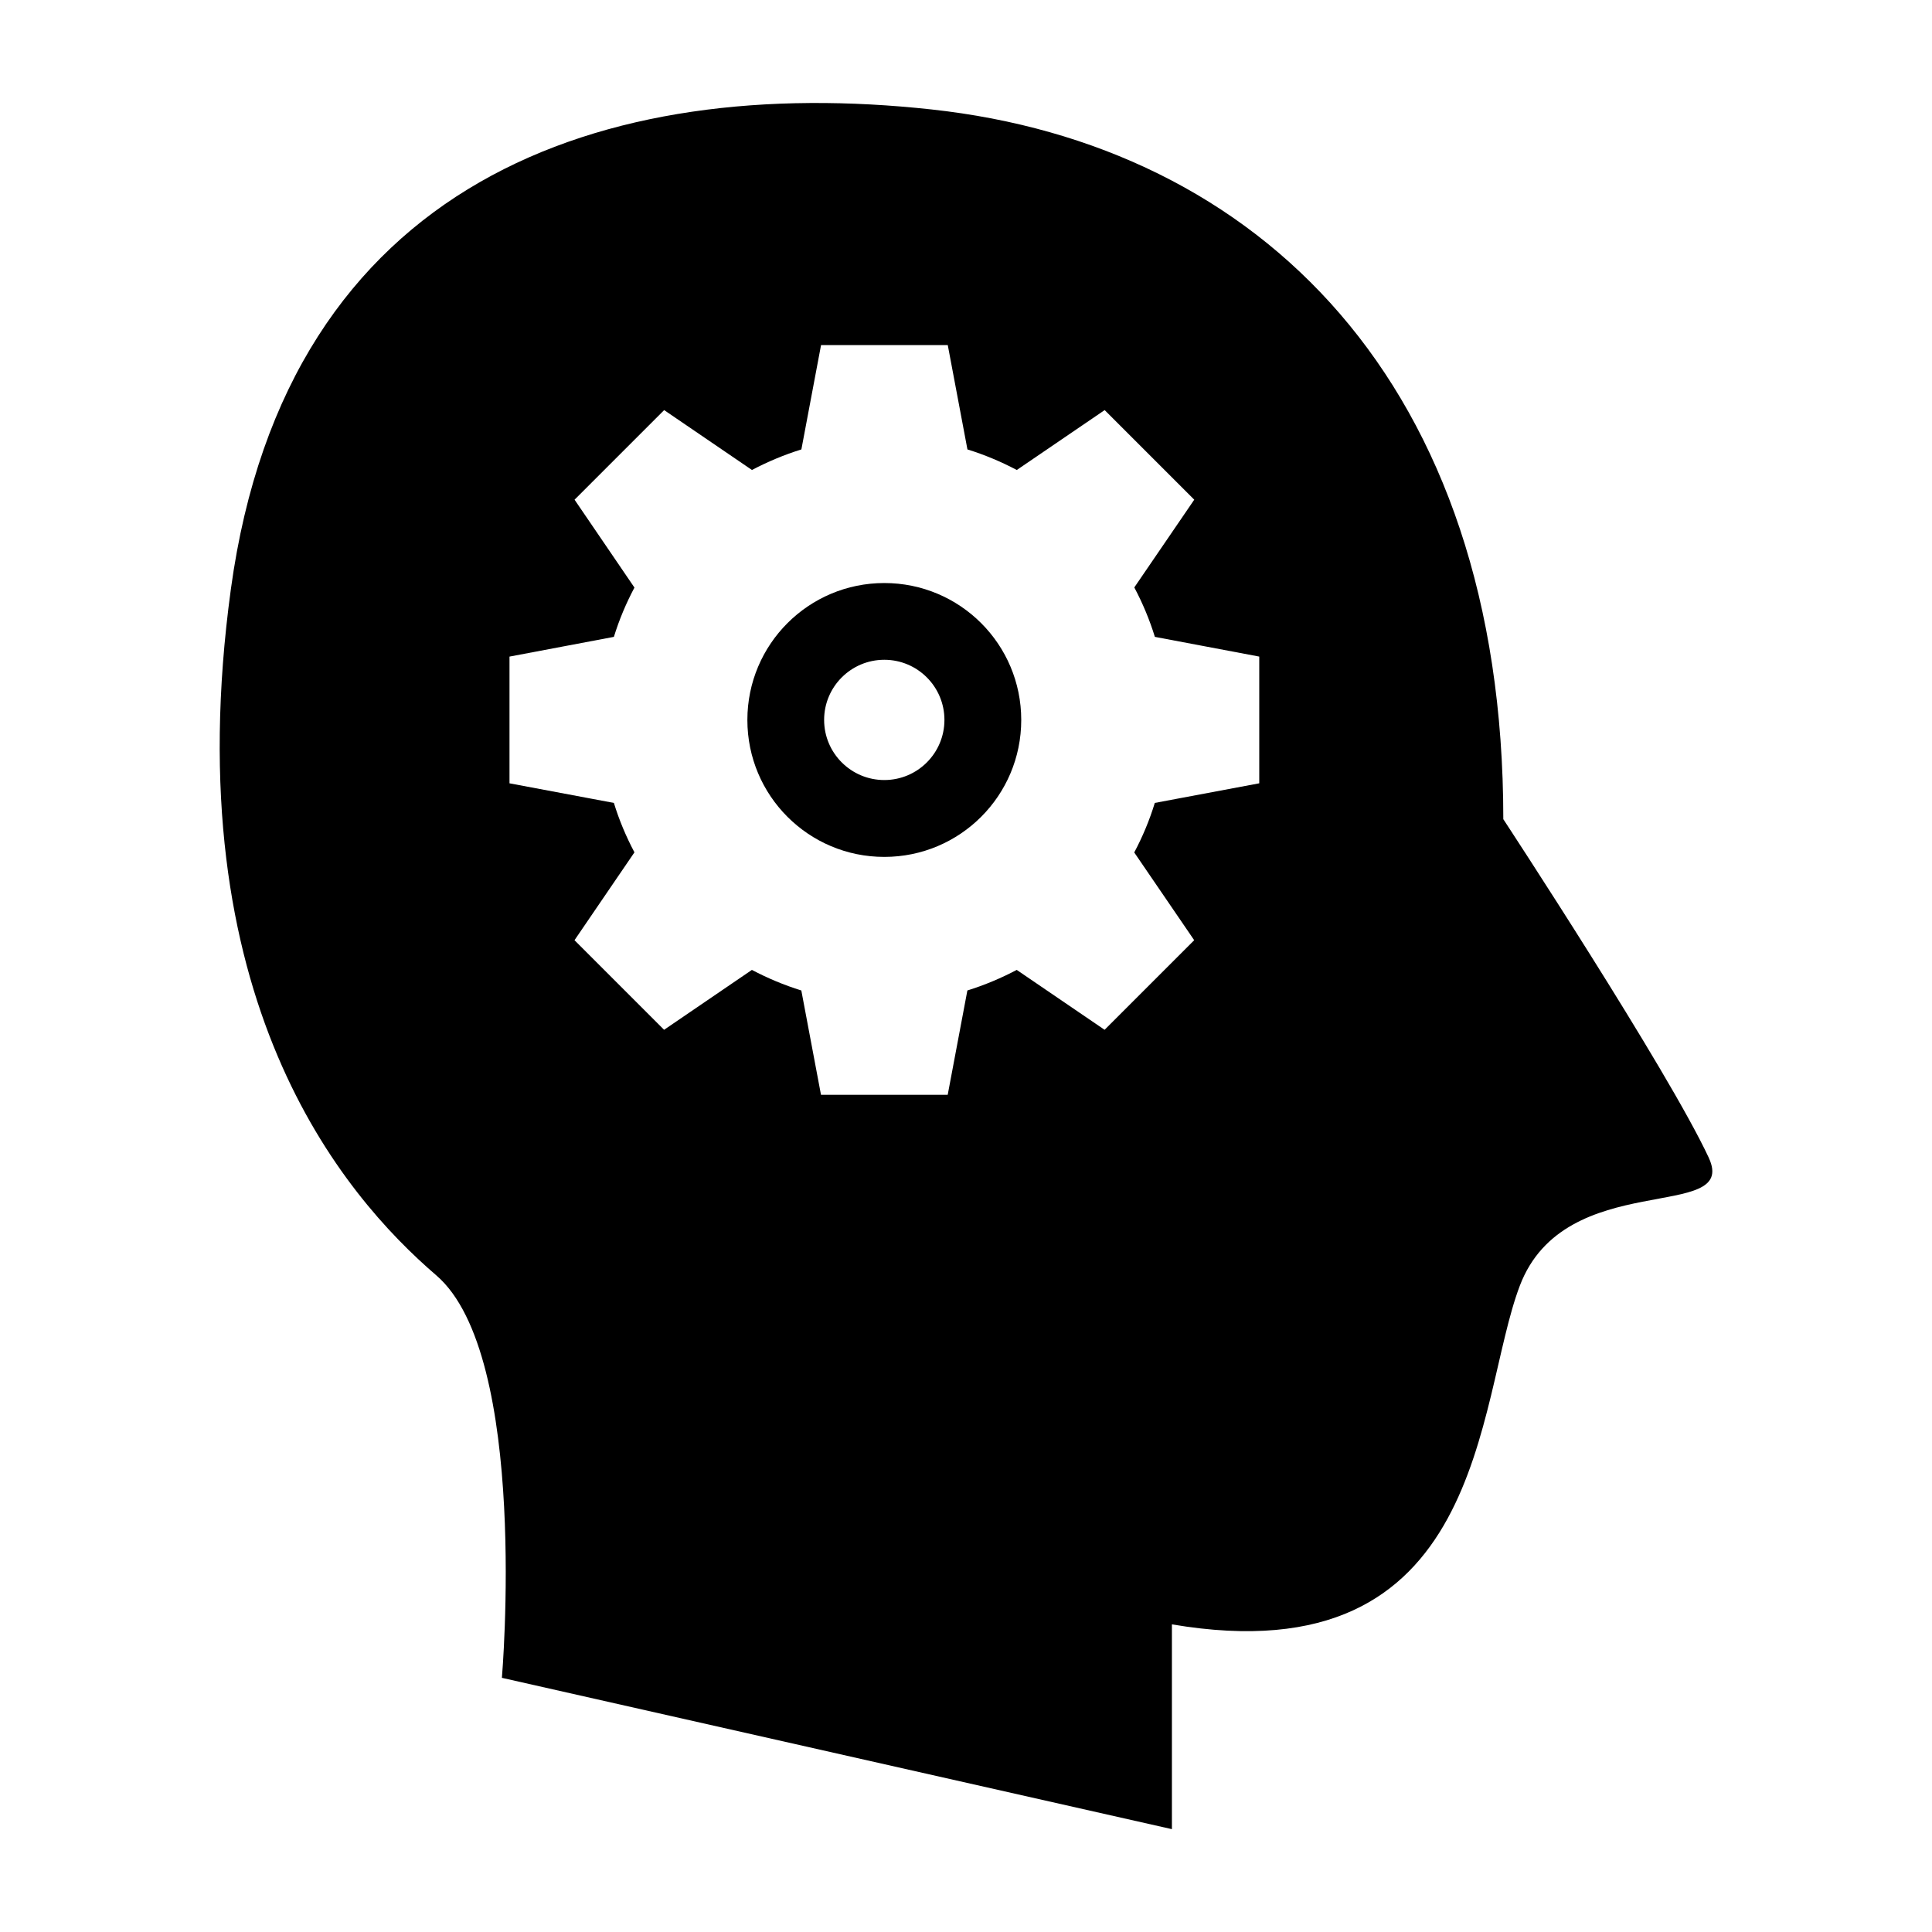
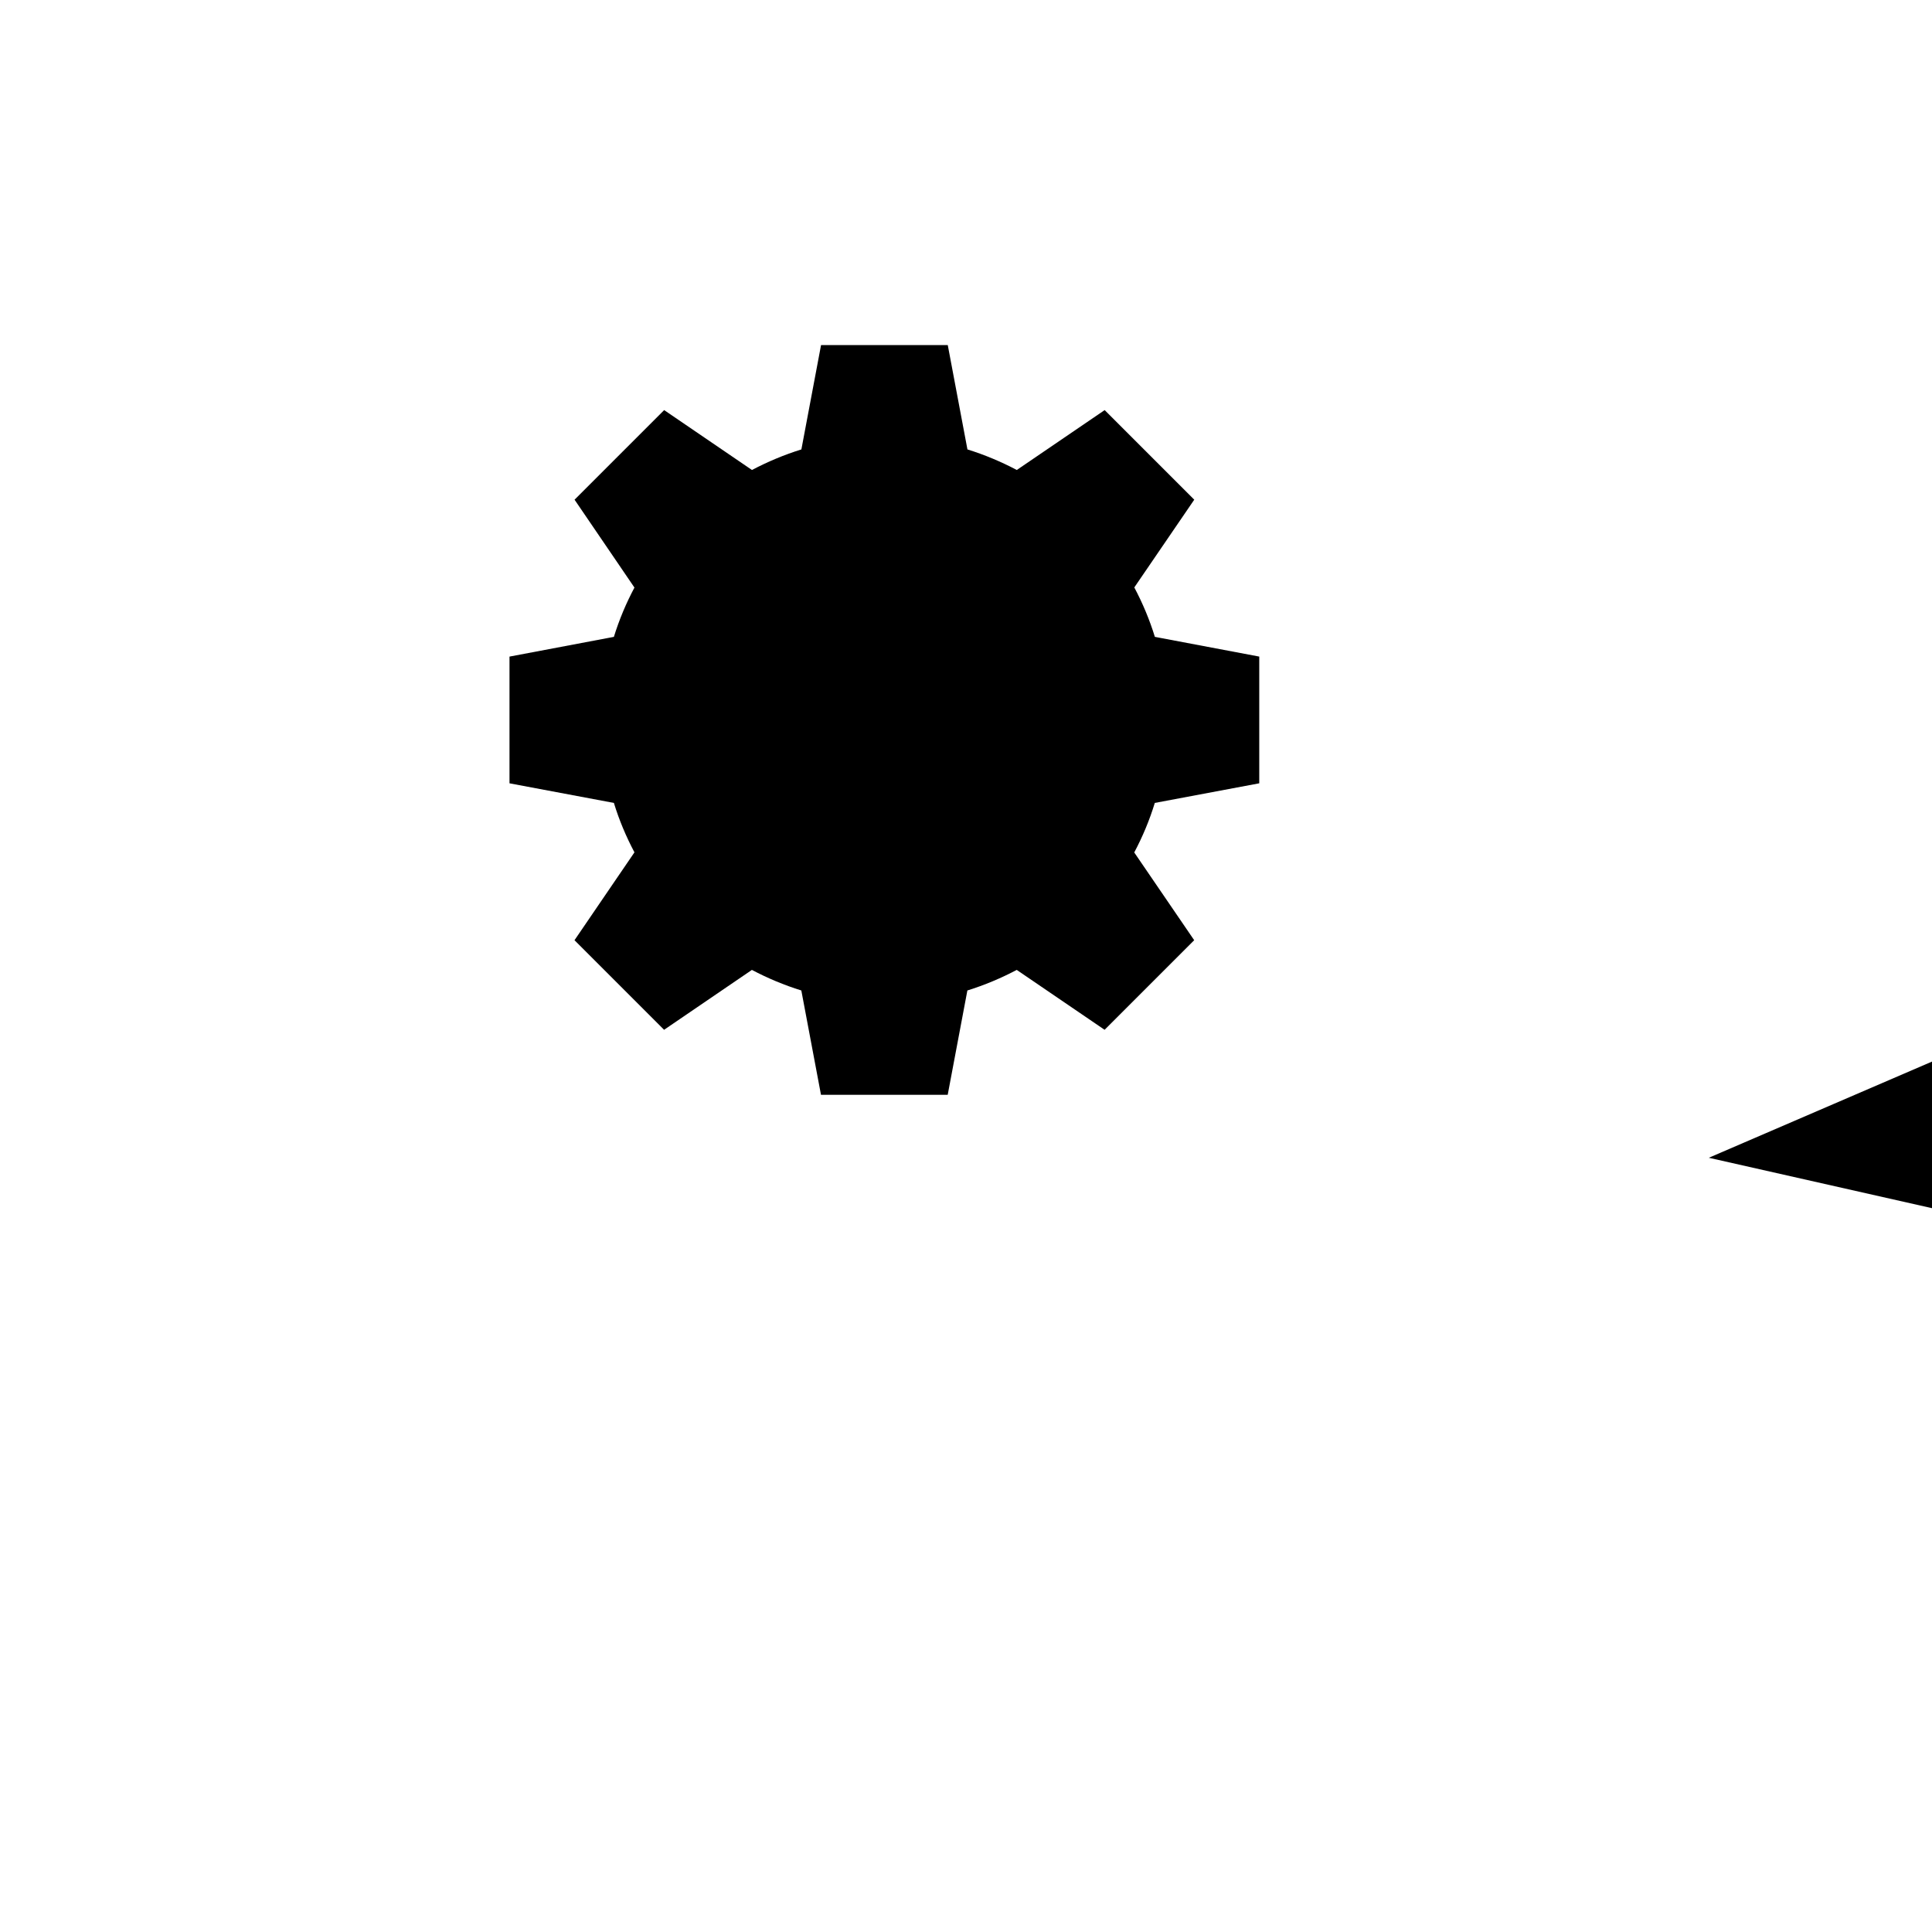
<svg xmlns="http://www.w3.org/2000/svg" fill="#000000" width="800px" height="800px" version="1.1" viewBox="144 144 512 512">
  <g>
-     <path d="m378.35 298.51c-20.043 0-36.289 16.23-36.289 36.289 0 20.059 16.23 36.289 36.289 36.289 20.059 0 36.289-16.23 36.289-36.289 0-20.055-16.23-36.289-36.289-36.289zm0 52.207c-8.801 0-15.949-7.133-15.949-15.934 0-8.801 7.148-15.934 15.949-15.934 8.801 0 15.934 7.133 15.934 15.934 0 8.801-7.133 15.934-15.934 15.934z" />
-     <path d="m596.85 450.82c-10.863-23.332-54.457-89.727-54.457-89.727 0-115.75-64.914-178.66-151.54-188.09-86.625-9.445-170.82 18.516-185.67 127.12-14.848 108.63 29.711 160.61 54.441 181.86 24.734 21.254 17.383 106.66 17.383 106.66l177.56 40.102v-54.27c83.539 14.168 80.469-58.883 92.195-89.727 11.977-31.562 58.168-16.559 50.078-33.926zm-119.15-99.234-27.664 5.195c-1.402 4.582-3.227 8.941-5.449 13.129l15.887 23.254-23.742 23.742-23.285-15.871c-4.156 2.188-8.516 4.031-13.082 5.449l-5.211 27.648h-33.582l-5.211-27.648c-4.566-1.418-8.941-3.258-13.098-5.449l-23.27 15.871-23.742-23.742 15.887-23.285c-2.203-4.156-4.047-8.516-5.449-13.098l-27.664-5.195v-33.582l27.664-5.227c1.402-4.551 3.242-8.91 5.449-13.066l-15.871-23.289 23.742-23.742 23.27 15.871c4.156-2.188 8.535-4.031 13.098-5.449l5.211-27.648h33.582l5.211 27.648c4.566 1.418 8.926 3.258 13.082 5.449l23.285-15.871 23.742 23.742-15.887 23.254c2.219 4.188 4.047 8.551 5.449 13.098l27.664 5.227v33.586z" />
+     <path d="m596.85 450.82l177.56 40.102v-54.27c83.539 14.168 80.469-58.883 92.195-89.727 11.977-31.562 58.168-16.559 50.078-33.926zm-119.15-99.234-27.664 5.195c-1.402 4.582-3.227 8.941-5.449 13.129l15.887 23.254-23.742 23.742-23.285-15.871c-4.156 2.188-8.516 4.031-13.082 5.449l-5.211 27.648h-33.582l-5.211-27.648c-4.566-1.418-8.941-3.258-13.098-5.449l-23.27 15.871-23.742-23.742 15.887-23.285c-2.203-4.156-4.047-8.516-5.449-13.098l-27.664-5.195v-33.582l27.664-5.227c1.402-4.551 3.242-8.91 5.449-13.066l-15.871-23.289 23.742-23.742 23.27 15.871c4.156-2.188 8.535-4.031 13.098-5.449l5.211-27.648h33.582l5.211 27.648c4.566 1.418 8.926 3.258 13.082 5.449l23.285-15.871 23.742 23.742-15.887 23.254c2.219 4.188 4.047 8.551 5.449 13.098l27.664 5.227v33.586z" />
  </g>
</svg>